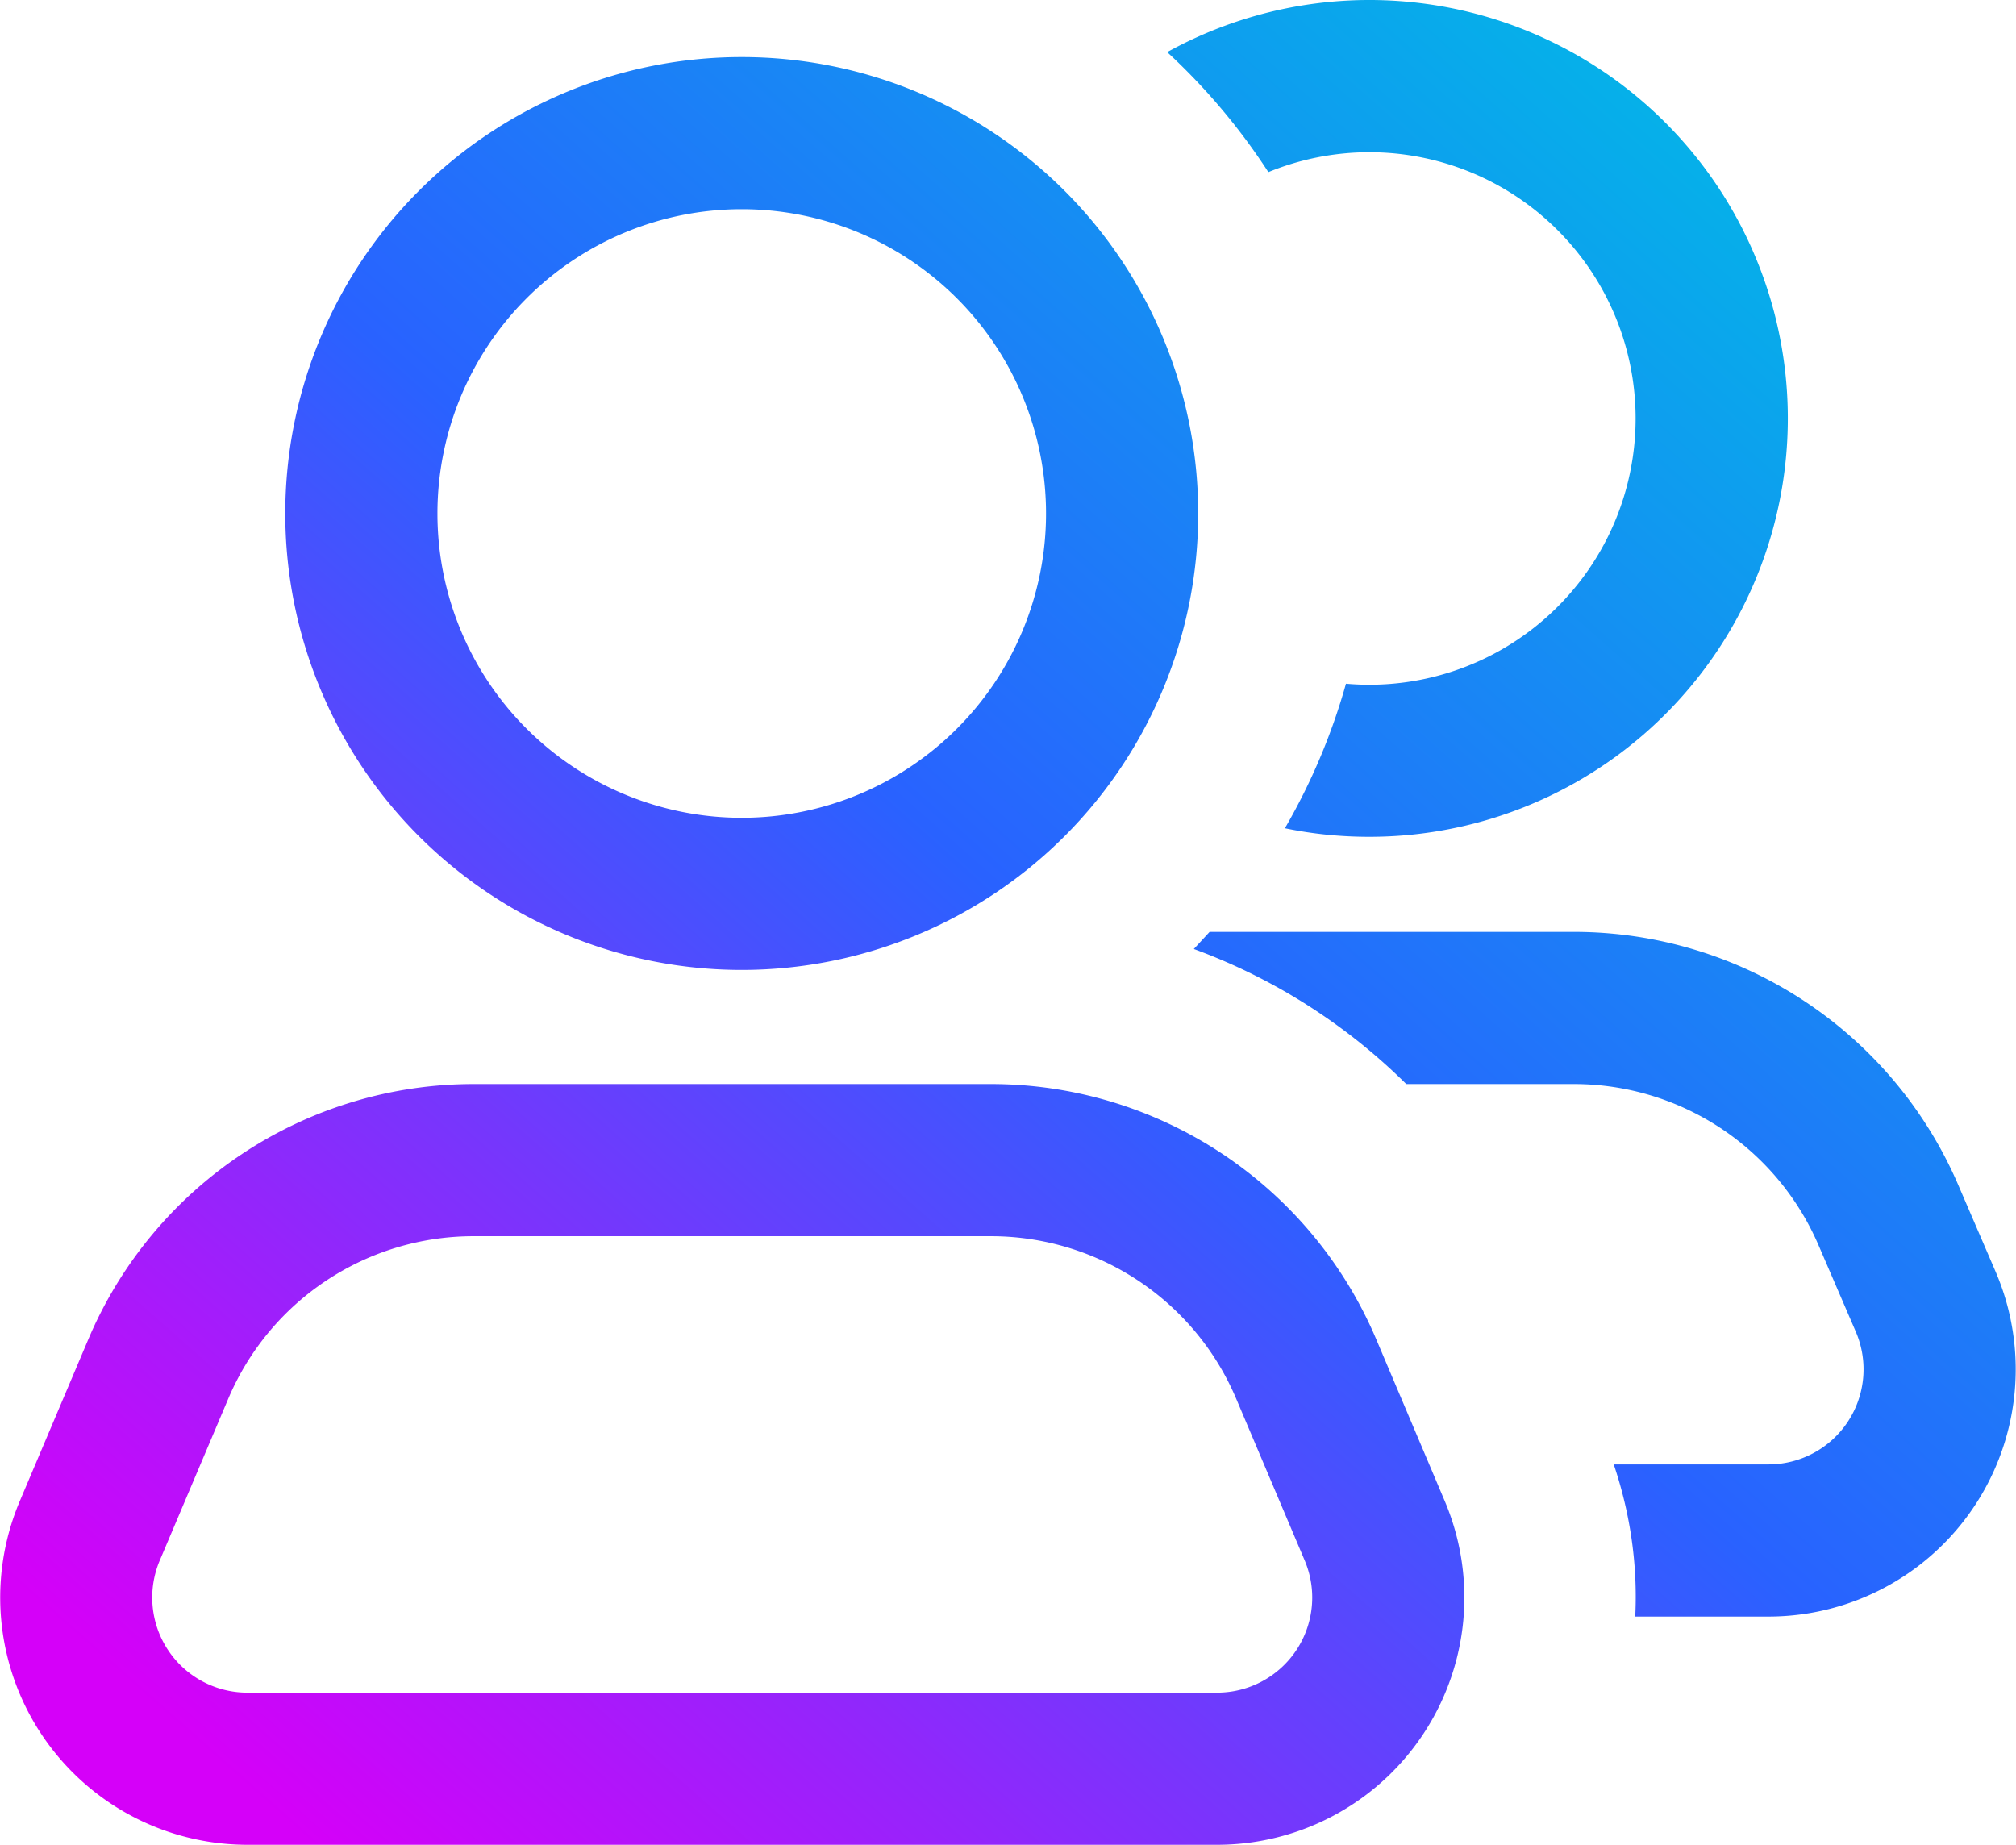
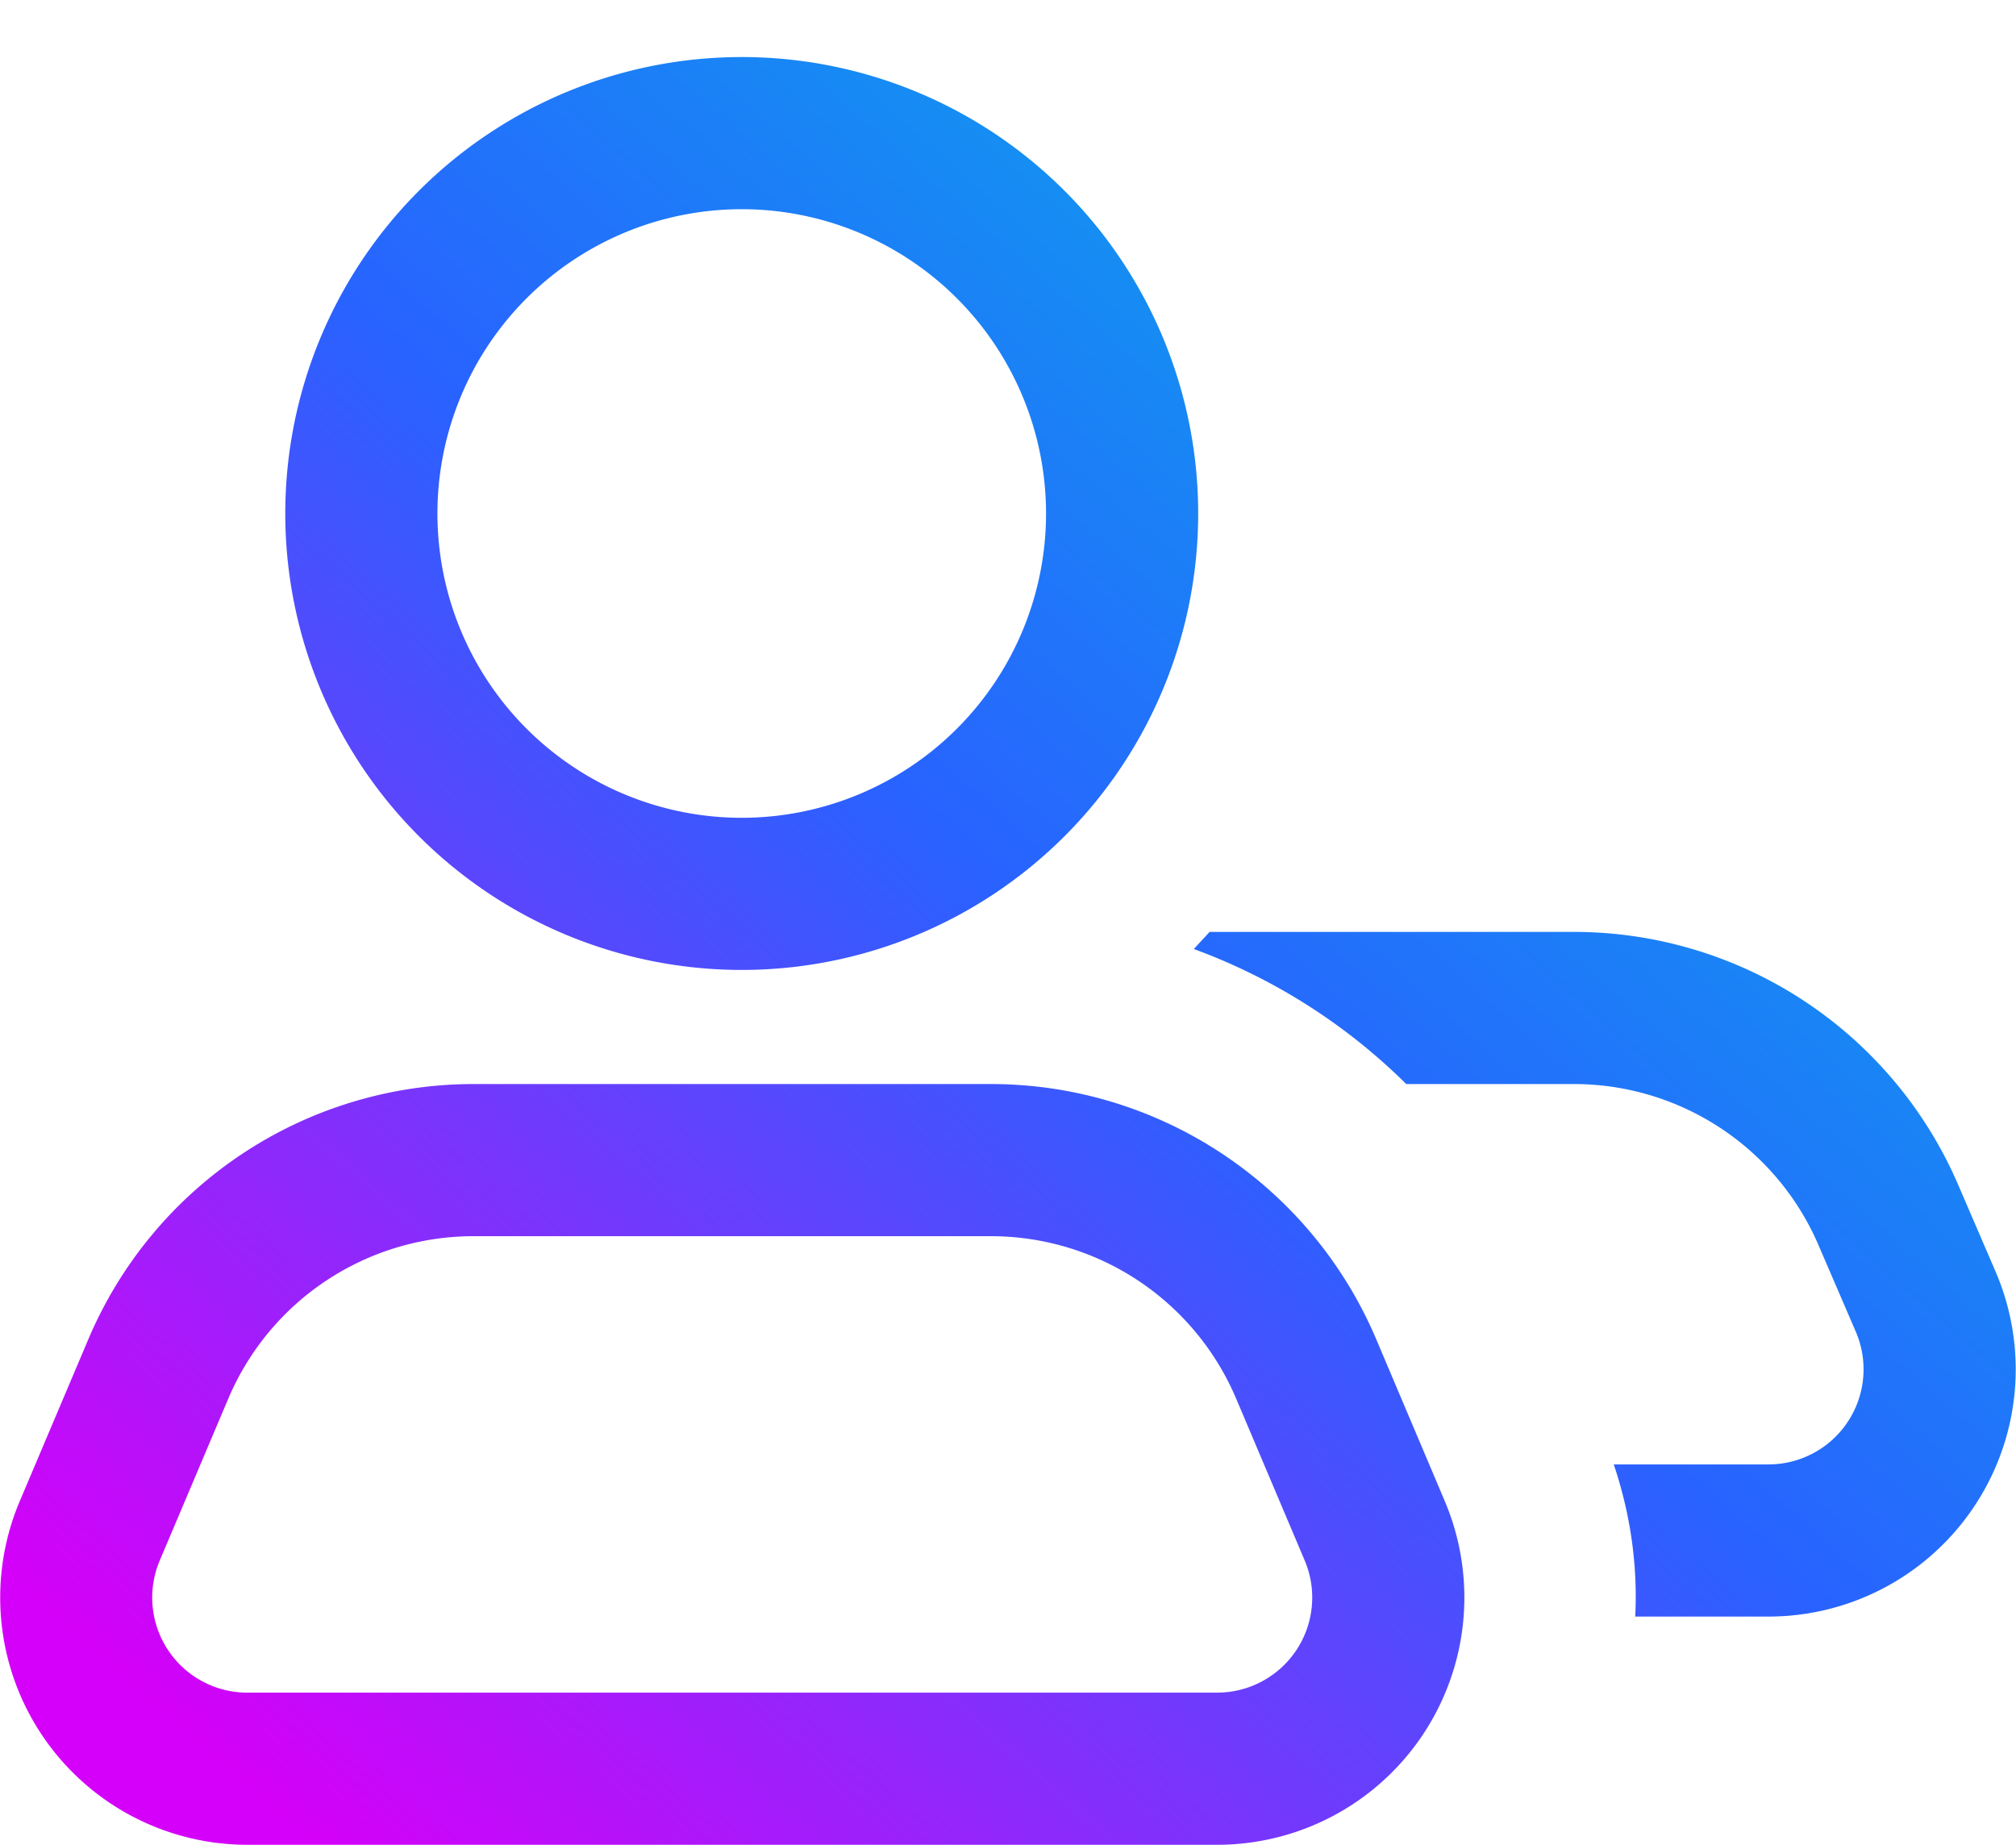
<svg xmlns="http://www.w3.org/2000/svg" width="106" height="97" viewBox="0 0 106 97">
-   <path d="M72 44c-1.52 0-3-.15-4.44-.45a32.8 32.8 0 0 0 3.21-7.6 14 14 0 1 0-4.08-26.9 33.17 33.17 0 0 0-5.32-6.31A22 22 0 1 1 72 44Z" fill="url(#a5pvutbjp)" />
  <path d="M92.98 85h-7c.13-2.63-.23-5.33-1.13-8h8.13a5 5 0 0 0 4.6-6.97l-1.96-4.55A14 14 0 0 0 82.76 57h-8.82a31.04 31.04 0 0 0-11.17-7.1l.83-.9h19.16a22 22 0 0 1 20.21 13.32l1.96 4.55A13 13 0 0 1 92.98 85Z" fill="url(#b5pvutbjp)" />
  <path d="M15 27a24 24 0 1 1 48 0 24 24 0 0 1-48 0Zm24-16a16 16 0 1 0 0 32 16 16 0 0 0 0-32Z" fill="url(#c5pvutbjp)" />
-   <path fill-rule="evenodd" d="M24.9 57A22 22 0 0 0 4.64 70.43l-3.6 8.5A13 13 0 0 0 13.01 97H64a13 13 0 0 0 11.97-18.06l-3.6-8.5A22 22 0 0 0 52.1 57H24.9Zm27.2 8H24.9A14 14 0 0 0 12 73.55l-3.6 8.5A5 5 0 0 0 13.02 89H64a5 5 0 0 0 4.6-6.95l-3.6-8.5A14 14 0 0 0 52.1 65Z" fill="url(#d5pvutbjp)" />
+   <path fill-rule="evenodd" d="M24.9 57A22 22 0 0 0 4.64 70.43l-3.6 8.5A13 13 0 0 0 13.01 97H64a13 13 0 0 0 11.97-18.06l-3.6-8.5A22 22 0 0 0 52.1 57Zm27.2 8H24.9A14 14 0 0 0 12 73.55l-3.6 8.5A5 5 0 0 0 13.02 89H64a5 5 0 0 0 4.6-6.95l-3.6-8.5A14 14 0 0 0 52.1 65Z" fill="url(#d5pvutbjp)" />
  <defs>
    <linearGradient id="a5pvutbjp" x1="105.99" y1="11.87" x2="24.55" y2="104.22" gradientUnits="userSpaceOnUse">
      <stop stop-color="#00BCE6" />
      <stop offset=".5" stop-color="#2962FF" />
    </linearGradient>
    <linearGradient id="b5pvutbjp" x1="105.99" y1="11.87" x2="24.55" y2="104.22" gradientUnits="userSpaceOnUse">
      <stop stop-color="#00BCE6" />
      <stop offset=".5" stop-color="#2962FF" />
      <stop offset="1" stop-color="#D500F9" />
    </linearGradient>
    <linearGradient id="c5pvutbjp" x1="105.99" y1="11.87" x2="24.55" y2="104.22" gradientUnits="userSpaceOnUse">
      <stop stop-color="#00BCE6" />
      <stop offset=".5" stop-color="#2962FF" />
      <stop offset="1" stop-color="#D500F9" />
    </linearGradient>
    <linearGradient id="d5pvutbjp" x1="105.99" y1="11.87" x2="24.55" y2="104.22" gradientUnits="userSpaceOnUse">
      <stop offset=".5" stop-color="#2962FF" />
      <stop offset="1" stop-color="#D500F9" />
    </linearGradient>
  </defs>
</svg>